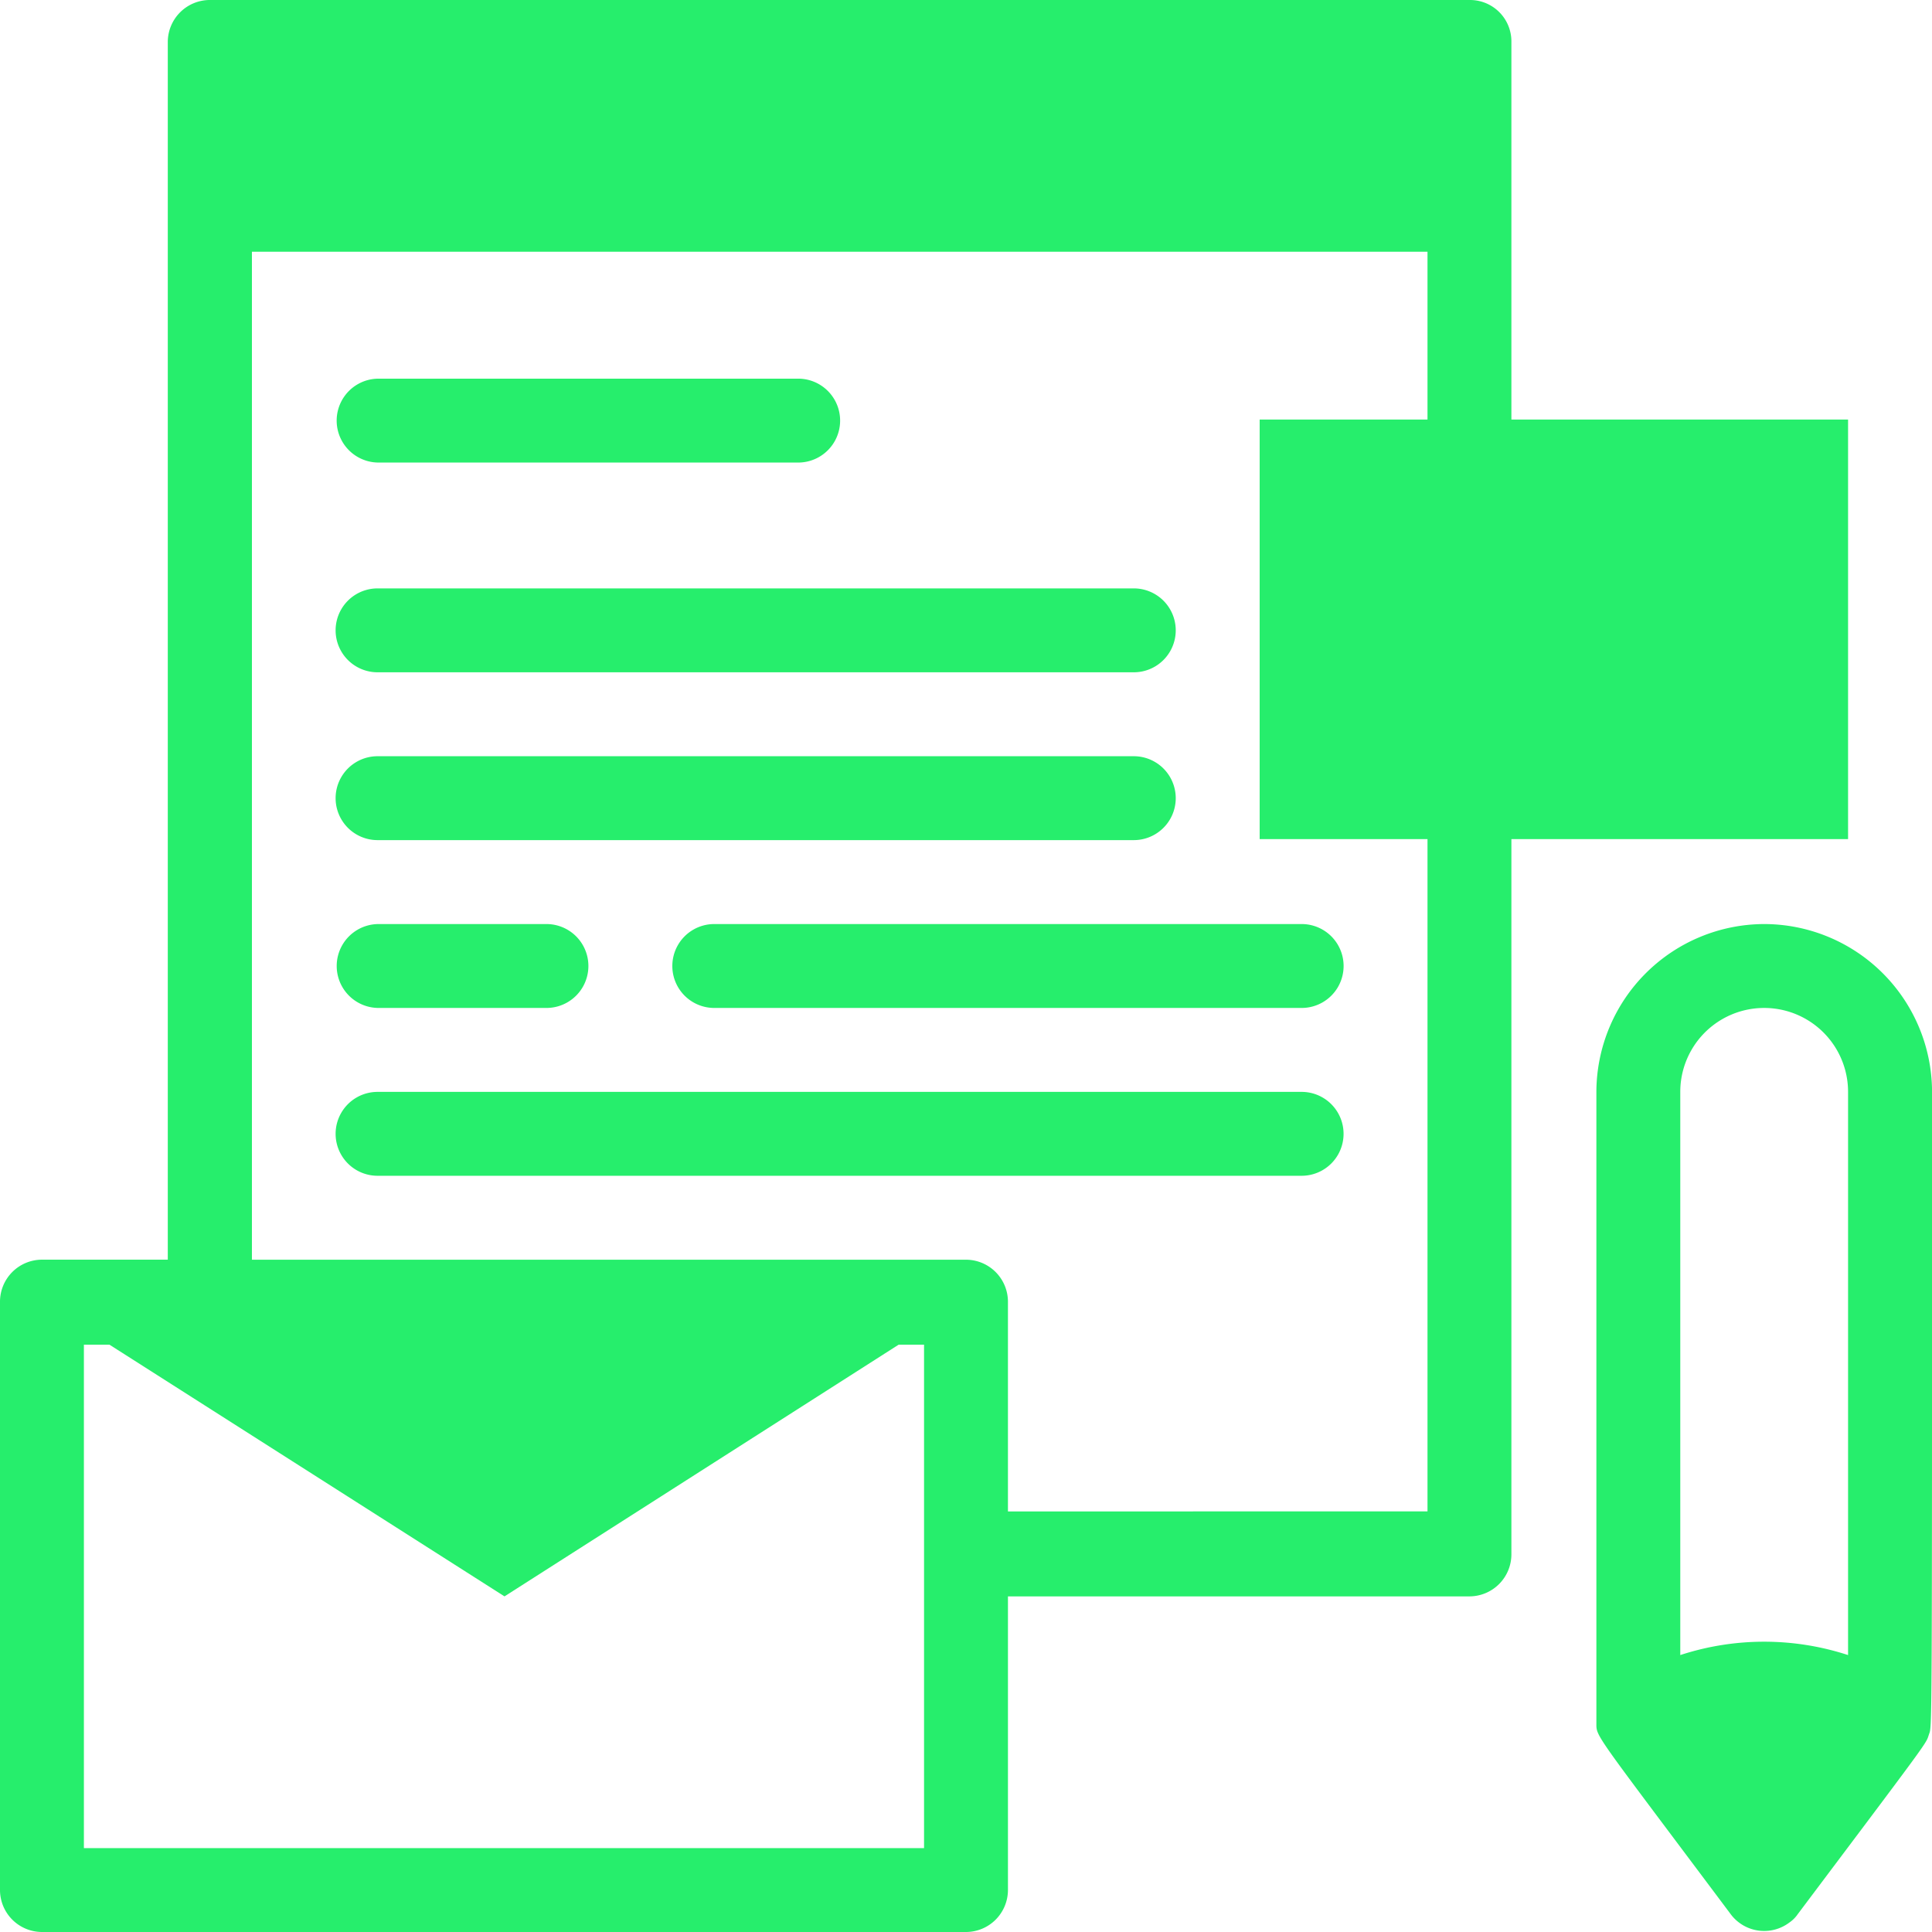
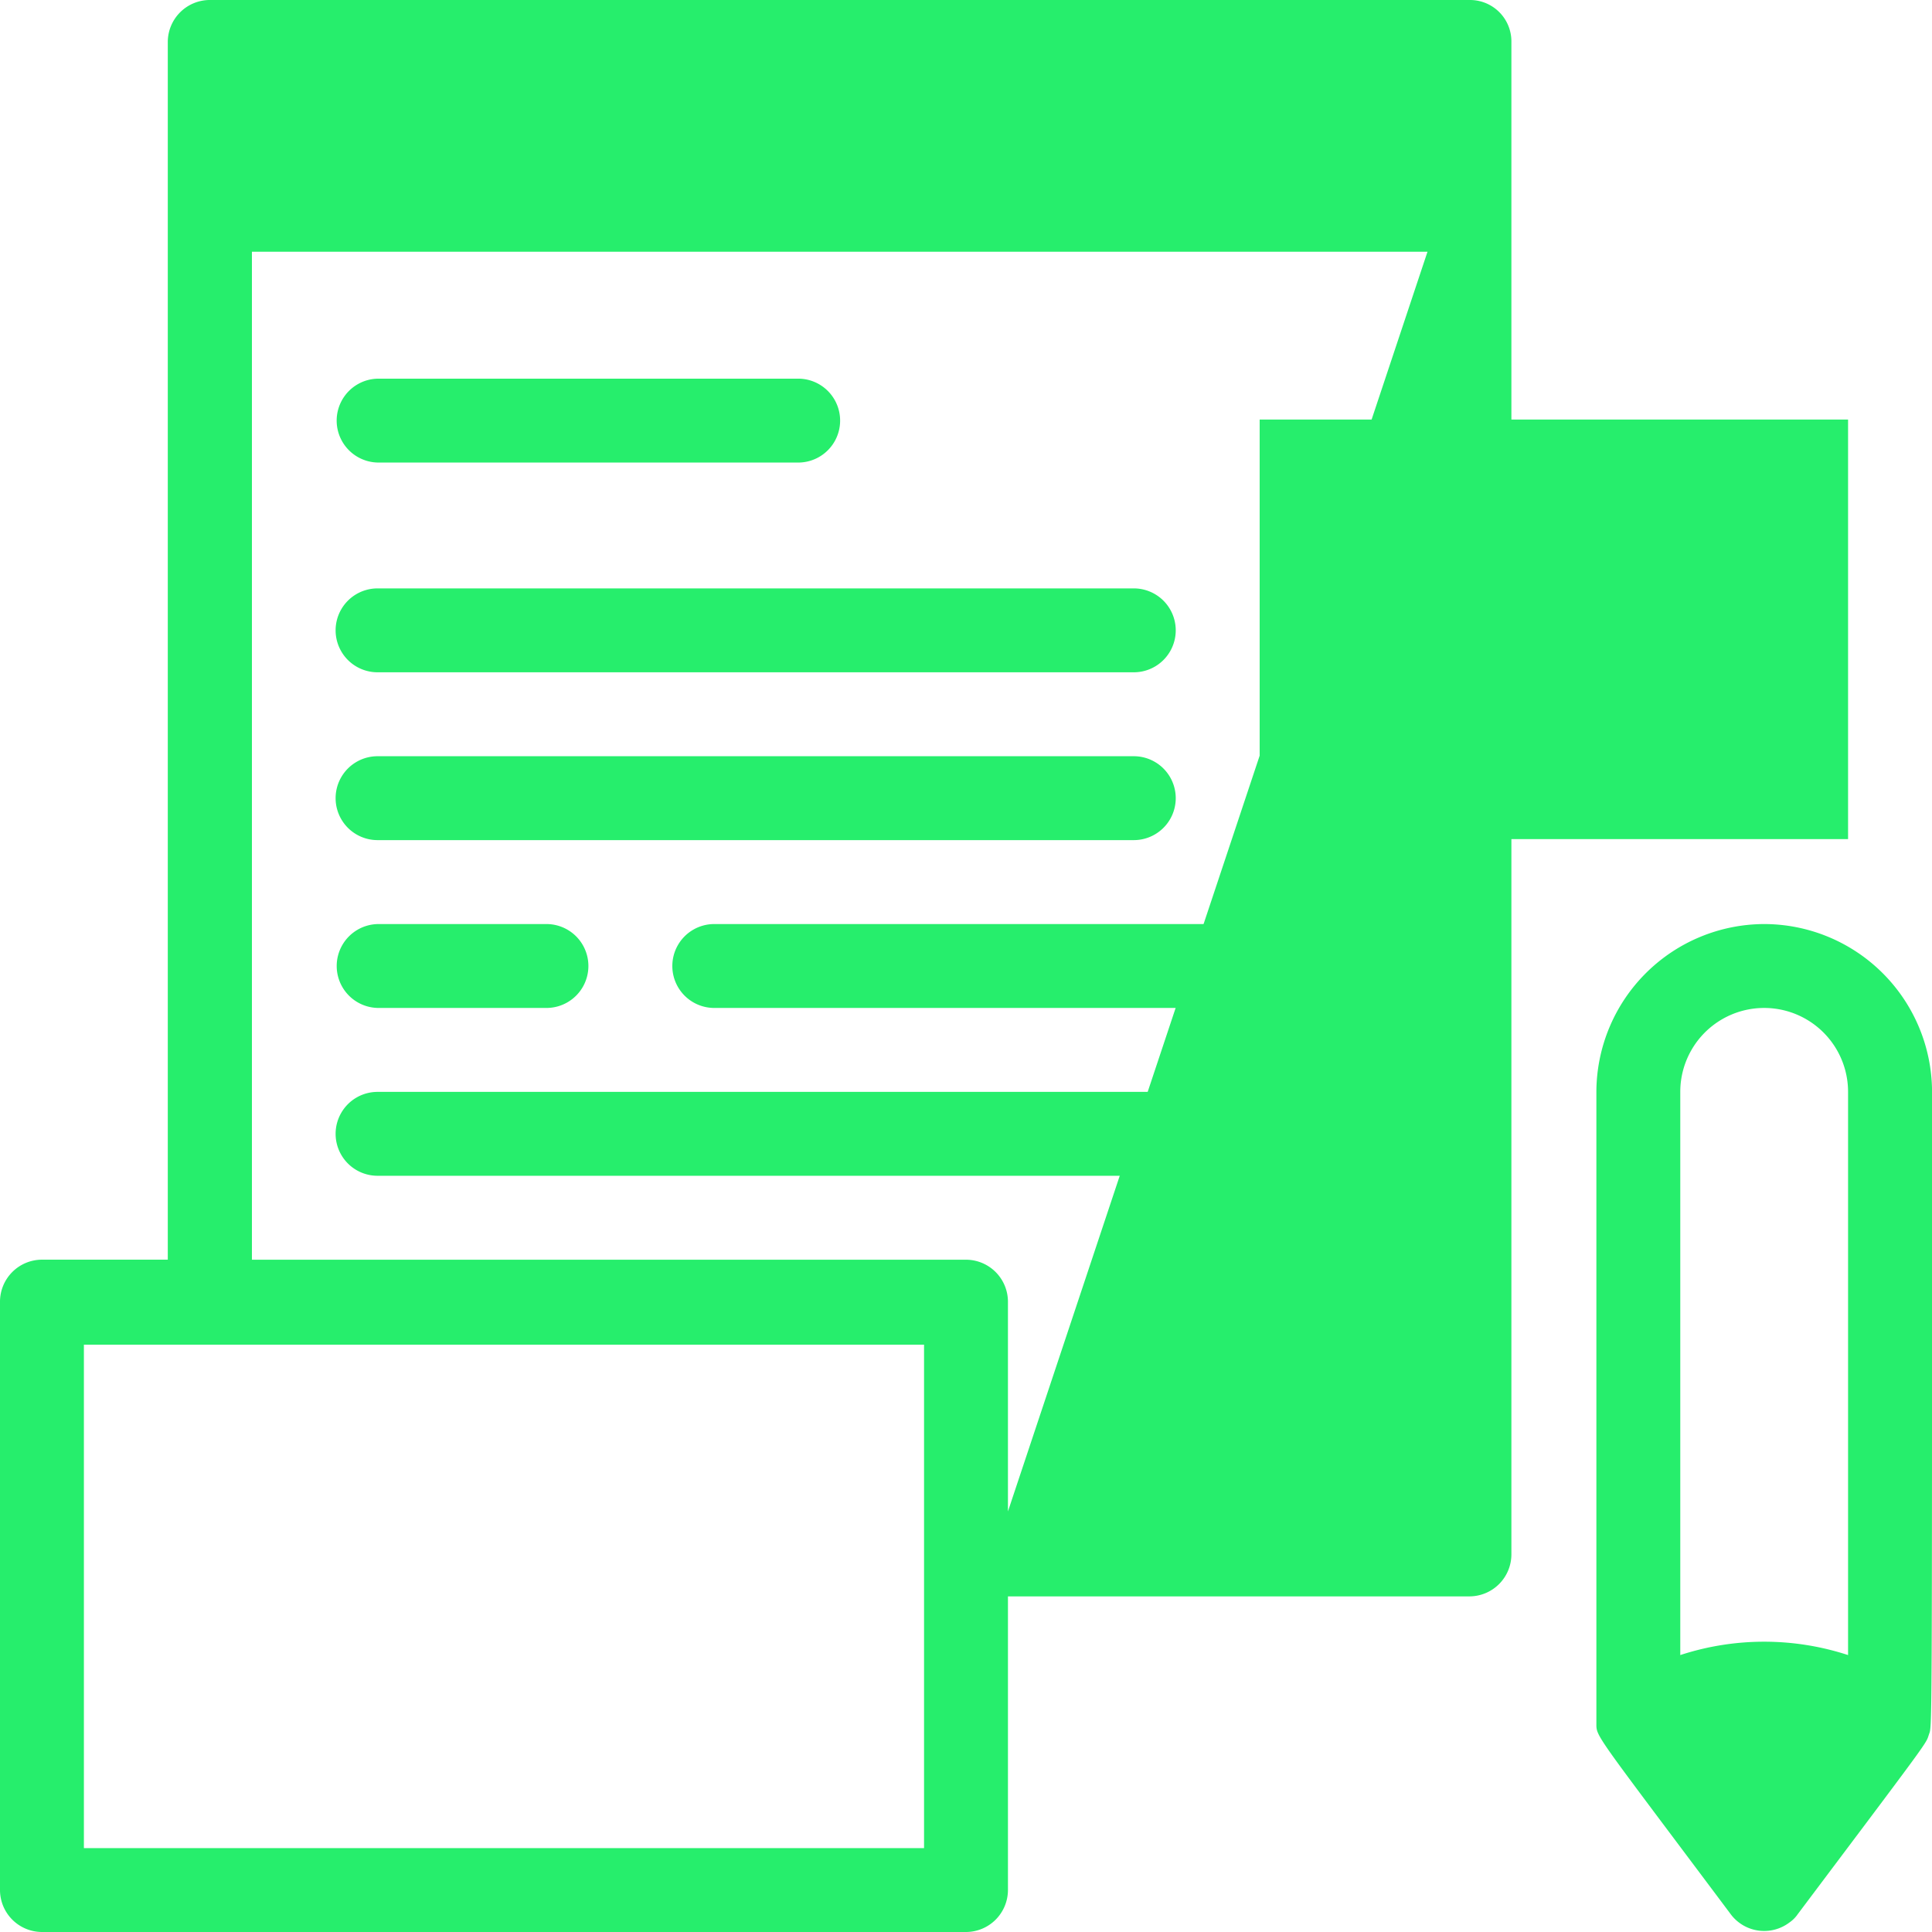
<svg xmlns="http://www.w3.org/2000/svg" width="49.512" height="49.512" viewBox="0 0 49.512 49.512">
  <g id="Branding" transform="translate(-57.9 -57.9)">
    <path id="Path_43" data-name="Path 43" d="M220.551,219.413l-3.226,4.3-3.226-4.3A5.76,5.76,0,0,1,220.551,219.413Z" transform="translate(-114.214 -117.377)" fill="#26ee6c" />
    <rect id="Rectangle_9" data-name="Rectangle 9" width="32.282" height="4.301" transform="translate(63.276 58.975)" fill="#26ee6c" />
    <path id="Path_44" data-name="Path 44" d="M101.827,96.15H91.075a1.075,1.075,0,0,1,0-2.15h10.752a1.075,1.075,0,0,1,0,2.15Z" transform="translate(-23.472 -26.396)" fill="#26ee6c" />
    <path id="Path_45" data-name="Path 45" d="M95.376,148.15h-4.3a1.075,1.075,0,0,1,0-2.15h4.3a1.075,1.075,0,0,1,0,2.15Z" transform="translate(-23.472 -64.419)" fill="#26ee6c" />
    <path id="Path_46" data-name="Path 46" d="M110.355,116.15H90.975a1.075,1.075,0,1,1,0-2.15h19.38a1.075,1.075,0,0,1,0,2.15Z" transform="translate(-23.399 -41.021)" fill="#26ee6c" />
    <path id="Path_47" data-name="Path 47" d="M110.355,132.15H90.975a1.075,1.075,0,1,1,0-2.15h19.38a1.075,1.075,0,1,1,0,2.15Z" transform="translate(-23.399 -52.72)" fill="#26ee6c" />
    <path id="Path_48" data-name="Path 48" d="M138.128,148.15H123.075a1.075,1.075,0,0,1,0-2.15h15.053a1.075,1.075,0,0,1,0,2.15Z" transform="translate(-46.87 -64.419)" fill="#26ee6c" />
    <path id="Path_49" data-name="Path 49" d="M114.656,164.15H90.975a1.075,1.075,0,1,1,0-2.15h23.681a1.075,1.075,0,1,1,0,2.15Z" transform="translate(-23.399 -76.118)" fill="#26ee6c" />
-     <path id="Path_50" data-name="Path 50" d="M85.581,182l-11.827,7.553L61.9,182Z" transform="translate(-2.925 -90.742)" fill="#26ee6c" />
-     <path id="Path_51" data-name="Path 51" d="M95.558,57.9H63.276A1.078,1.078,0,0,0,62.2,58.975V90.182H58.975A1.078,1.078,0,0,0,57.9,91.258v15.079a1.078,1.078,0,0,0,1.075,1.075H82.656a1.078,1.078,0,0,0,1.075-1.075V98.811H95.558a1.078,1.078,0,0,0,1.075-1.075V58.975A1.061,1.061,0,0,0,95.558,57.9ZM81.581,105.262H60.05V92.36H81.581Zm2.15-8.628V91.258a1.078,1.078,0,0,0-1.075-1.075h-18.3V64.351H94.483V96.633Z" fill="#26ee6c" />
+     <path id="Path_51" data-name="Path 51" d="M95.558,57.9H63.276A1.078,1.078,0,0,0,62.2,58.975V90.182H58.975A1.078,1.078,0,0,0,57.9,91.258v15.079a1.078,1.078,0,0,0,1.075,1.075H82.656a1.078,1.078,0,0,0,1.075-1.075V98.811H95.558a1.078,1.078,0,0,0,1.075-1.075V58.975A1.061,1.061,0,0,0,95.558,57.9ZM81.581,105.262H60.05V92.36H81.581Zm2.15-8.628V91.258a1.078,1.078,0,0,0-1.075-1.075h-18.3V64.351H94.483Z" fill="#26ee6c" />
    <path id="Path_52" data-name="Path 52" d="M214.4,146a4.313,4.313,0,0,0-4.3,4.3v16.208c0,.323,0,.269,3.441,4.865a1.071,1.071,0,0,0,1.505.215.819.819,0,0,0,.215-.215c3.414-4.543,3.279-4.354,3.36-4.6s.081.457.081-16.5A4.308,4.308,0,0,0,214.4,146Zm-2.15,4.3a2.15,2.15,0,0,1,4.3,0v14.434a6.918,6.918,0,0,0-4.3,0Z" transform="translate(-111.289 -64.419)" fill="#26ee6c" />
    <rect id="Rectangle_10" data-name="Rectangle 10" width="15.079" height="10.752" transform="translate(90.182 68.652)" fill="#26ee6c" />
  </g>
</svg>